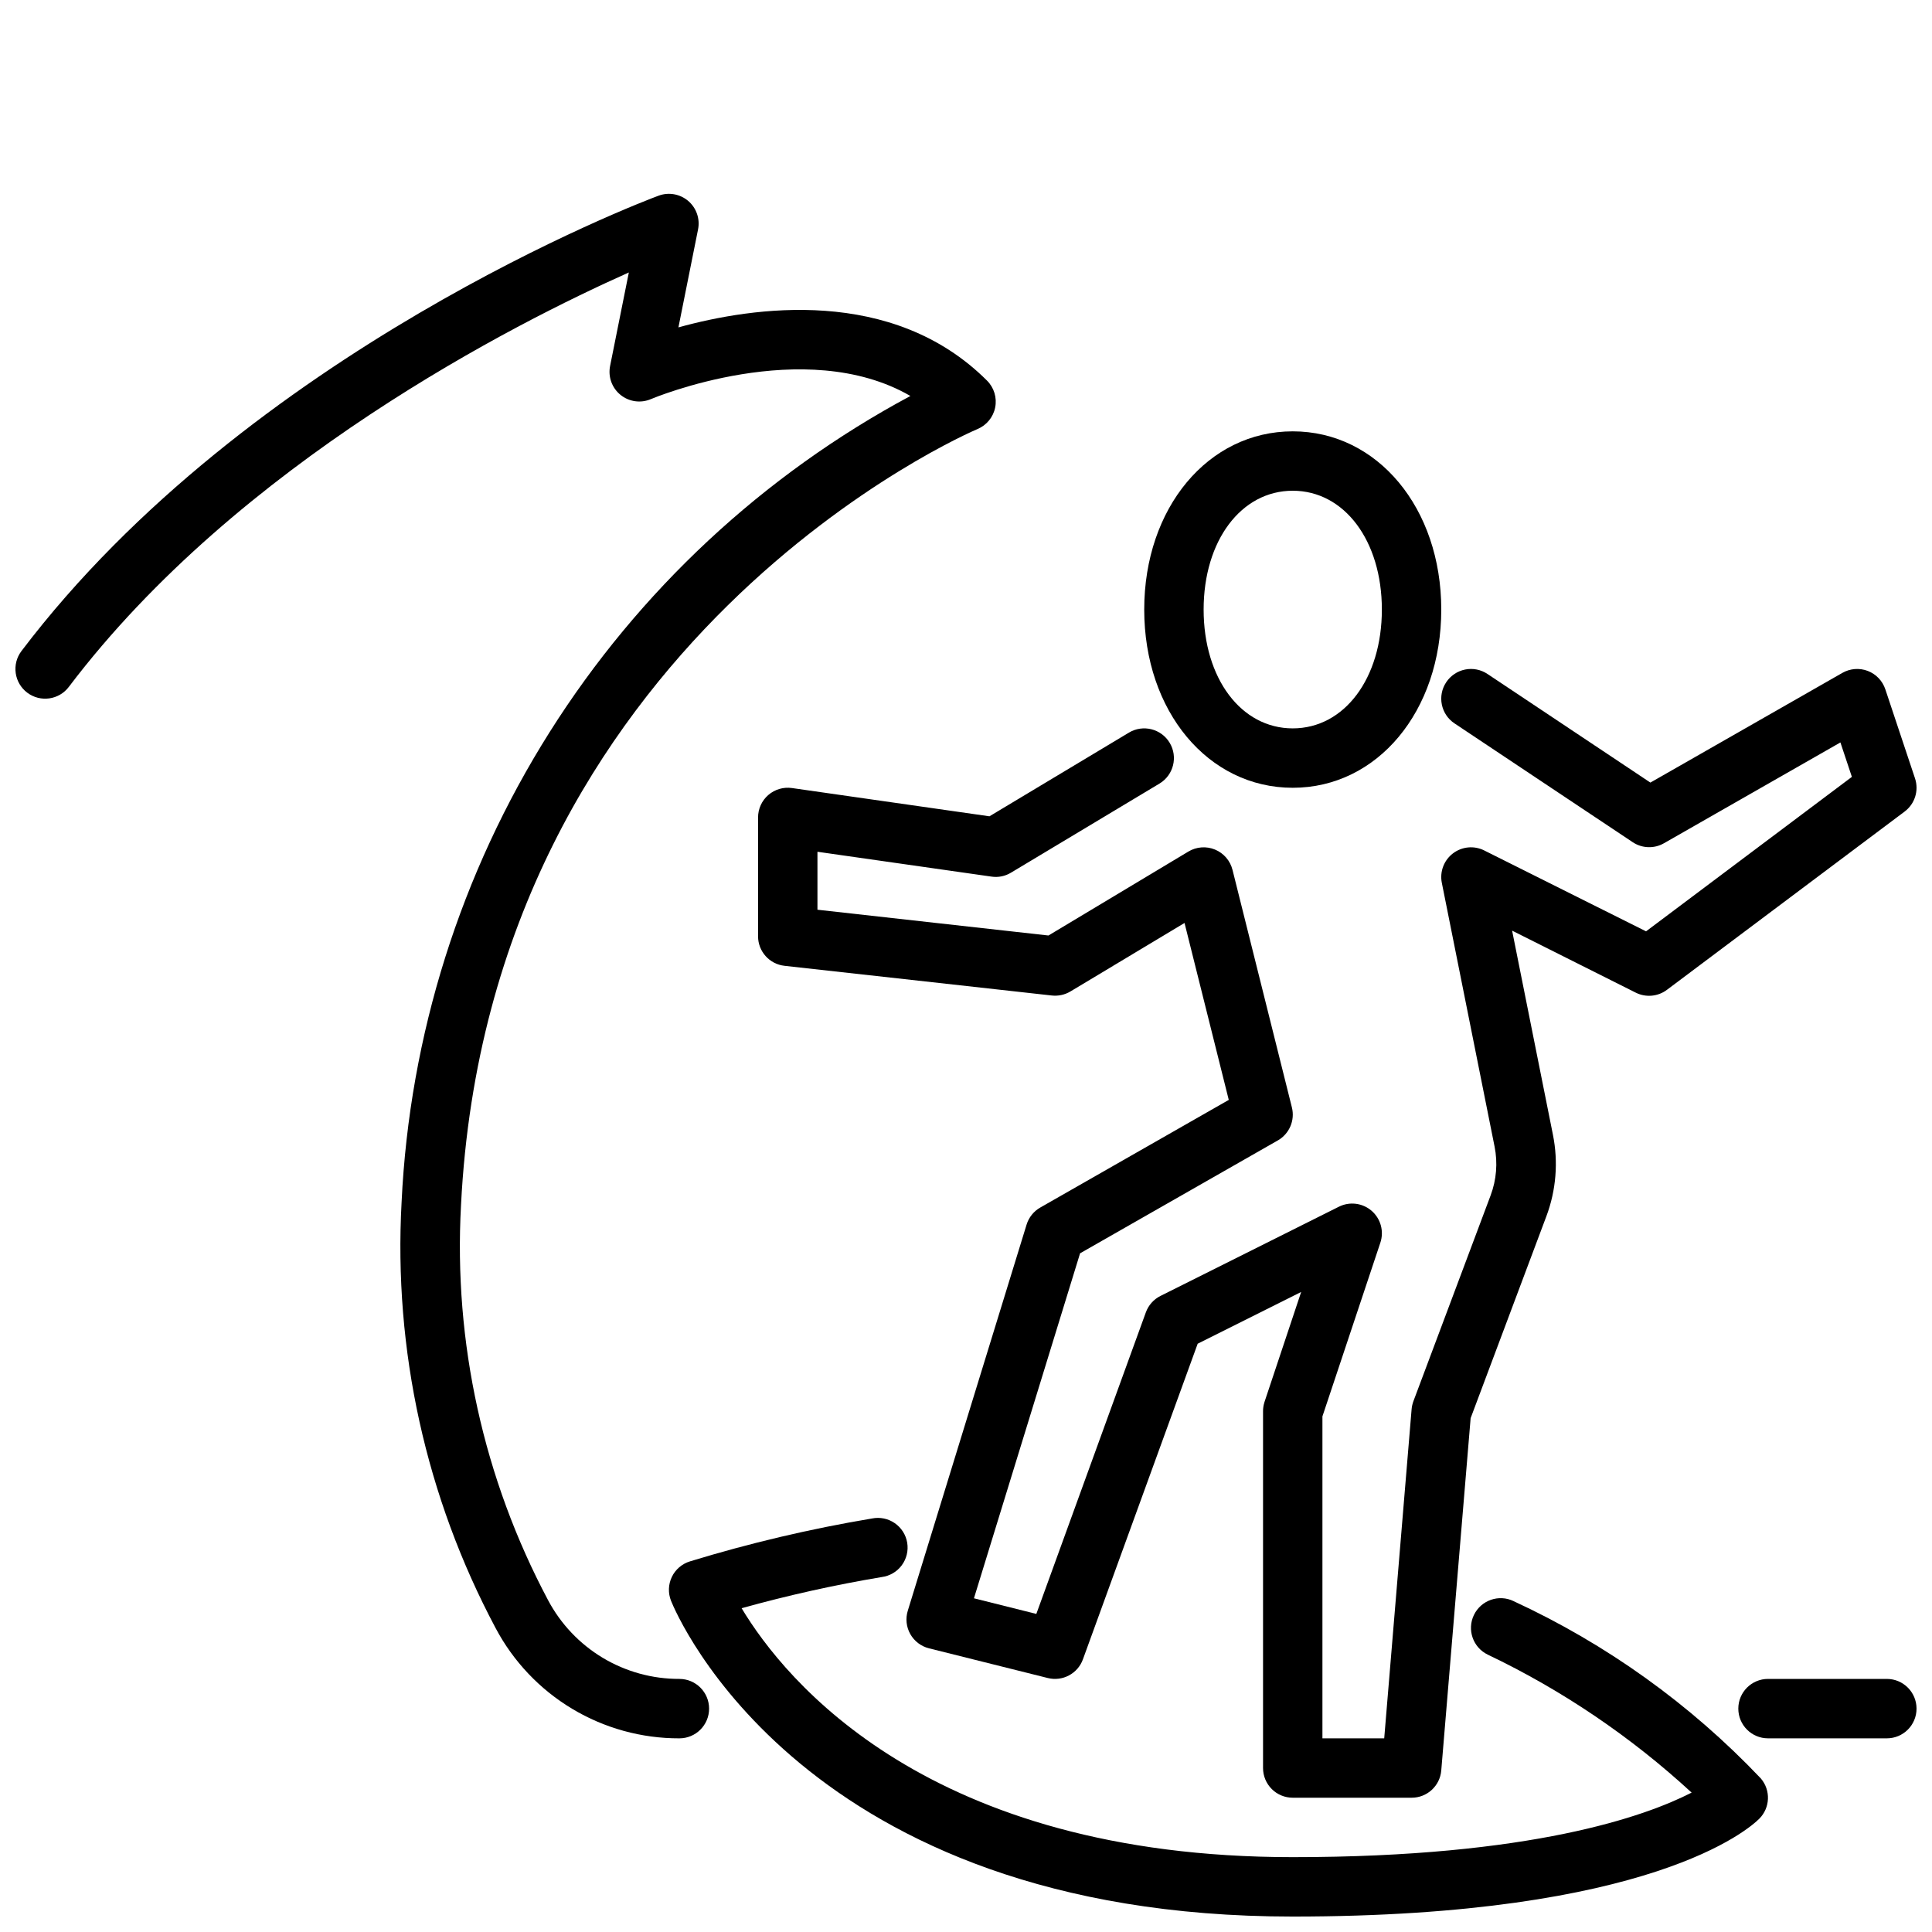
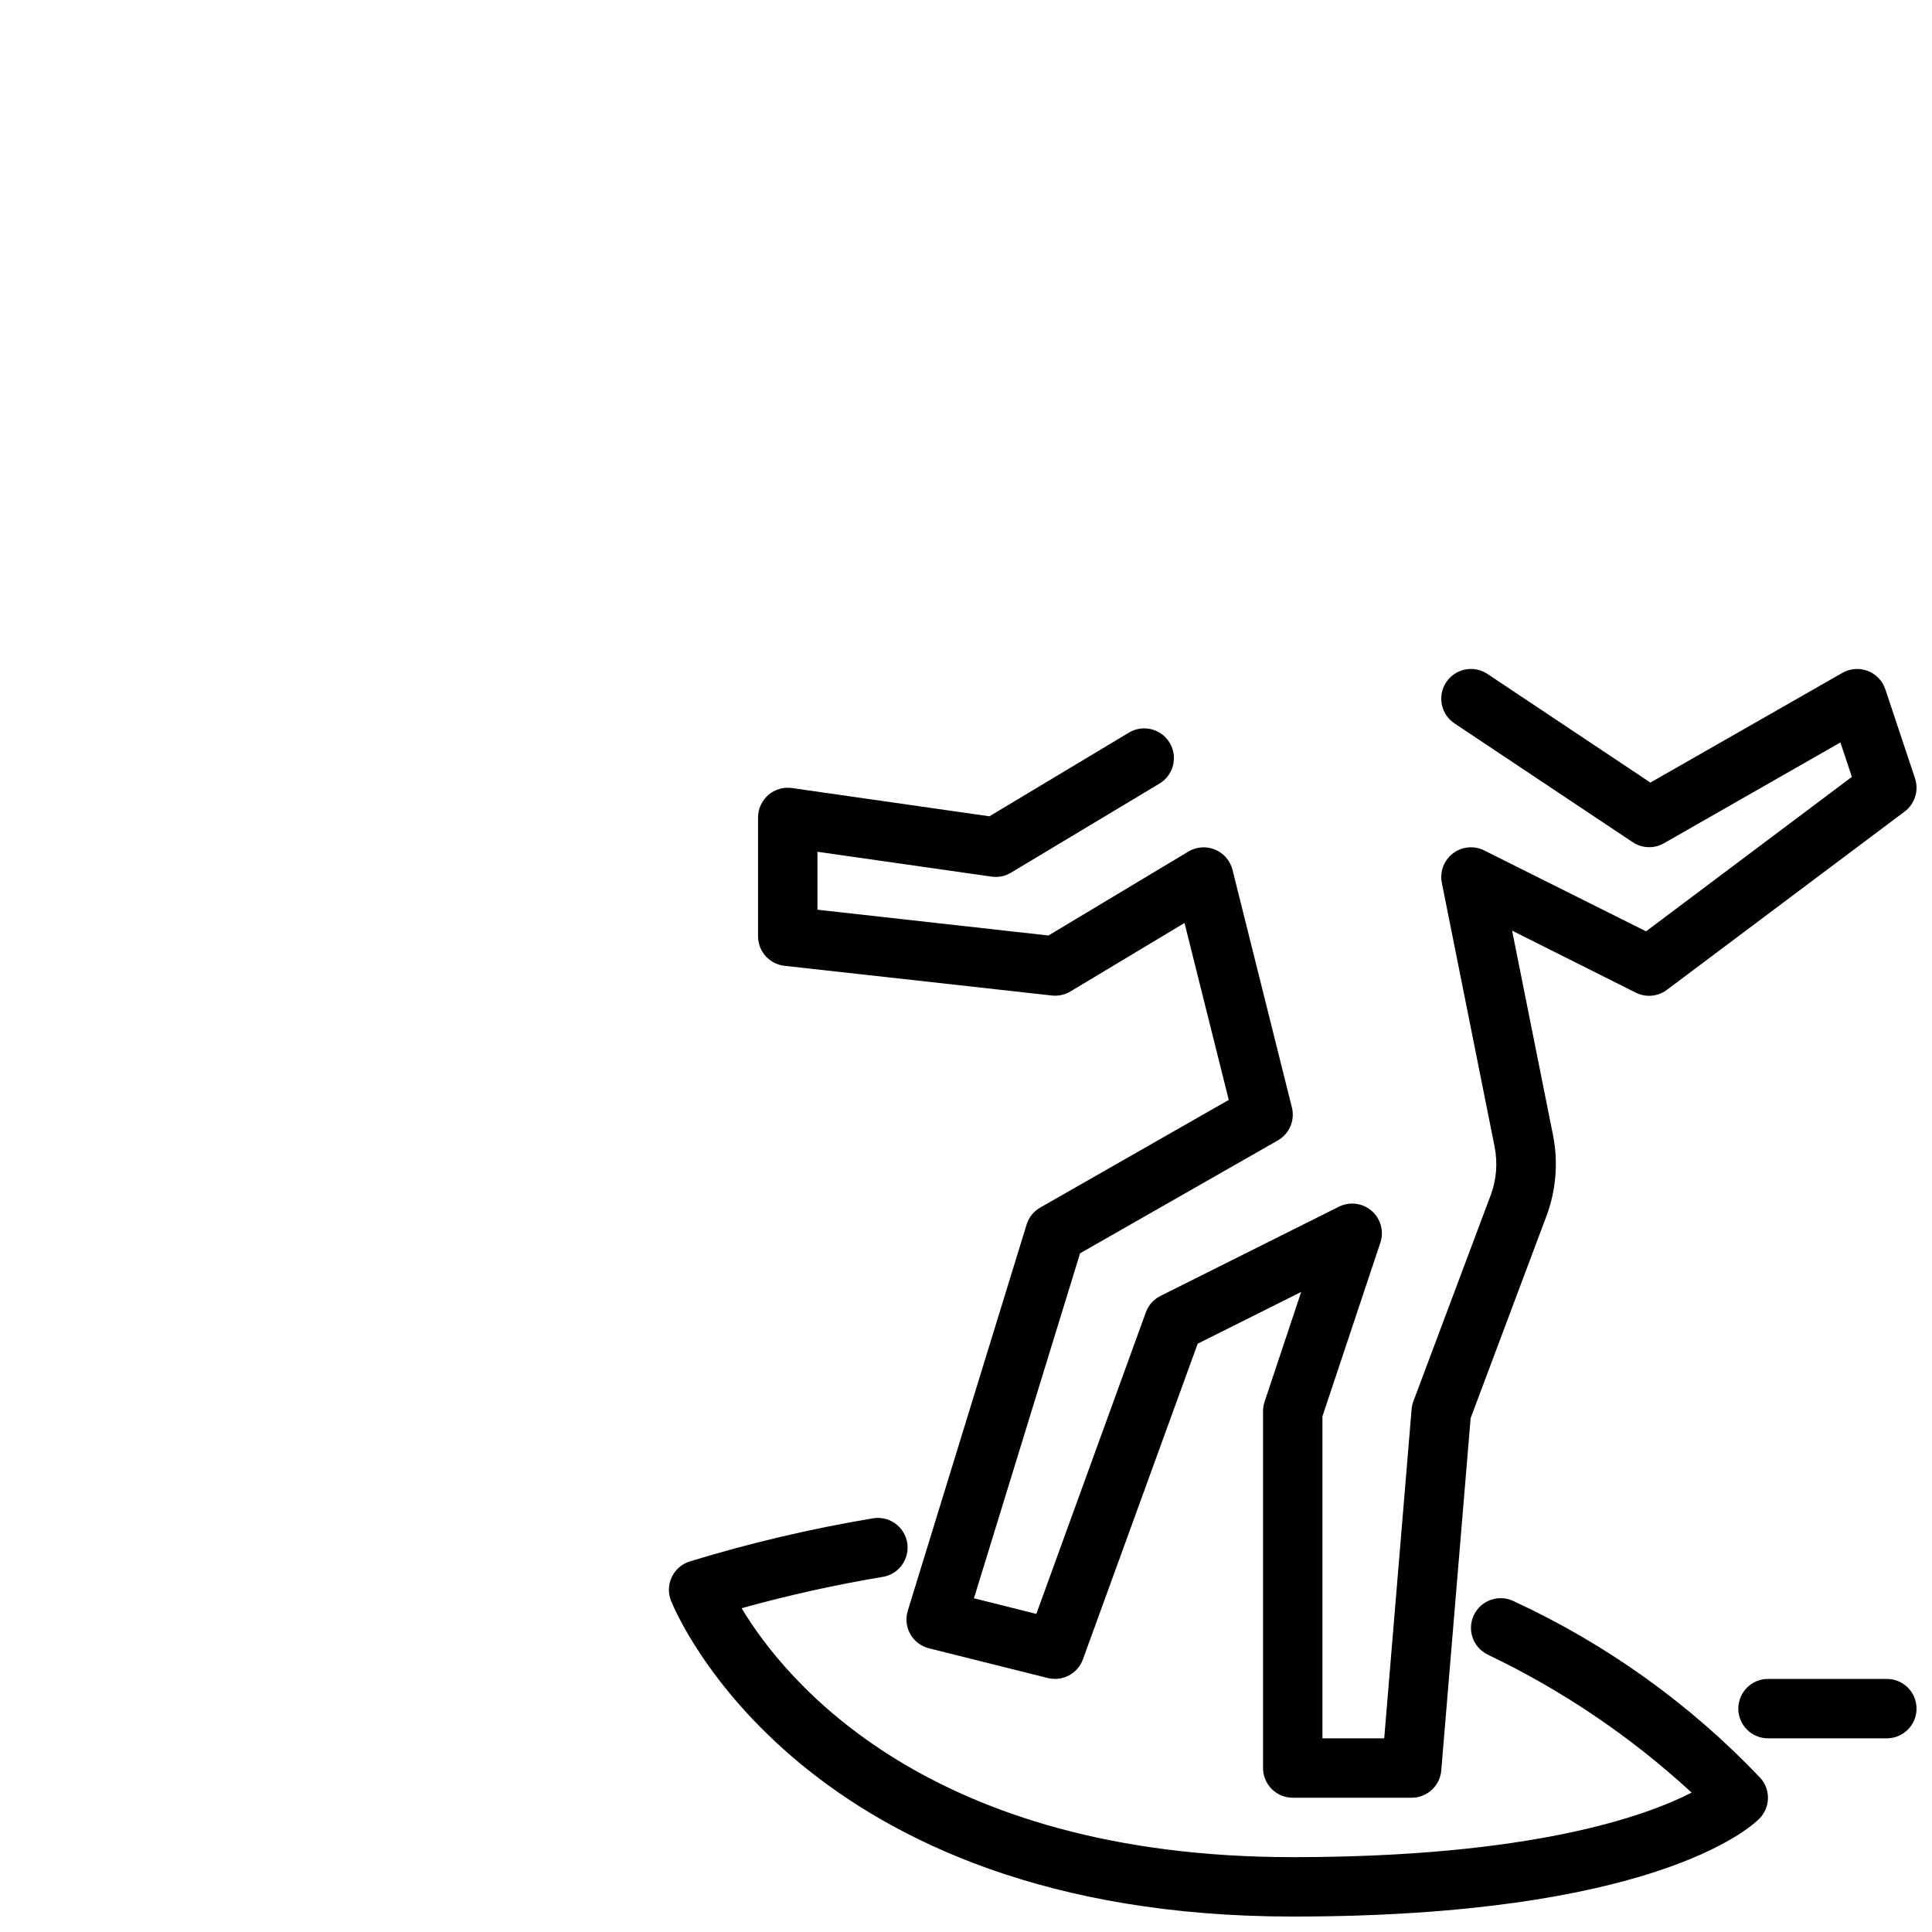
<svg xmlns="http://www.w3.org/2000/svg" width="800px" height="800px" version="1.1" viewBox="144 144 512 512">
  <defs>
    <clipPath id="d">
      <path d="m604 588h47.902v17h-47.902z" />
    </clipPath>
    <clipPath id="c">
-       <path d="m148.09 195h259.91v410h-259.91z" />
-     </clipPath>
+       </clipPath>
    <clipPath id="b">
      <path d="m321 546h292v105.9h-292z" />
    </clipPath>
    <clipPath id="a">
      <path d="m344 321h307.9v300h-307.9z" />
    </clipPath>
  </defs>
  <g clip-path="url(#d)">
    <path d="m644.03 588.93h-31.488c-4.348 0-7.871 3.527-7.871 7.875 0 4.348 3.523 7.871 7.871 7.871h31.488c4.348 0 7.871-3.523 7.871-7.871 0-4.348-3.523-7.875-7.871-7.875z" />
  </g>
  <g clip-path="url(#c)">
    <path d="m324.05 588.93c-7.152 0.023-14.176-1.91-20.309-5.586-6.133-3.68-11.145-8.965-14.496-15.281-17.094-32.141-25.07-68.344-23.07-104.69 7.527-150.36 135.55-205.13 136.85-205.66h-0.004c2.43-1.004 4.199-3.156 4.711-5.734 0.516-2.578-0.293-5.246-2.152-7.106-25.07-25.055-62.047-19.578-81.789-14.113l5.203-25.977c0.559-2.801-0.441-5.684-2.613-7.535-2.176-1.852-5.18-2.383-7.856-1.387-4.418 1.625-108.69 41.273-168.86 120.7-2.609 3.477-1.902 8.414 1.574 11.02 3.477 2.609 8.414 1.906 11.02-1.574 44.992-59.395 118.41-96.43 148.39-109.8l-4.969 24.781c-0.574 2.867 0.488 5.816 2.762 7.656 2.269 1.844 5.375 2.273 8.062 1.121 0.449-0.188 40.691-17.074 68.762-0.828-39.023 20.926-71.953 51.602-95.586 89.047-23.633 37.445-37.156 80.371-39.254 124.6-2.148 39.18 6.461 78.199 24.898 112.84 4.684 8.855 11.699 16.258 20.285 21.414 8.586 5.156 18.422 7.867 28.438 7.84 4.348 0 7.871-3.523 7.871-7.871 0-4.348-3.523-7.875-7.871-7.875z" />
  </g>
  <g clip-path="url(#b)">
    <path d="m545.13 568.32c-3.914-1.895-8.625-0.258-10.52 3.656-1.895 3.91-0.258 8.621 3.652 10.516 19.734 9.422 37.949 21.75 54.035 36.566-12.211 6.266-42.469 17.105-105.71 17.105-96.559 0-134.61-46.91-146.05-65.969h0.004c12.219-3.406 24.609-6.164 37.121-8.258 2.121-0.273 4.035-1.398 5.309-3.109 1.273-1.715 1.797-3.875 1.449-5.981-0.348-2.109-1.539-3.984-3.297-5.195-1.758-1.215-3.934-1.66-6.027-1.238-16.312 2.731-32.43 6.527-48.246 11.367-2.109 0.641-3.852 2.141-4.805 4.125-0.953 1.988-1.027 4.281-0.211 6.328 1.371 3.426 34.969 83.672 164.75 83.672 94.984 0 120.99-23.27 123.64-25.922h0.004c2.902-2.906 3.082-7.559 0.406-10.684-18.664-19.668-40.898-35.609-65.516-46.98z" />
  </g>
  <g clip-path="url(#a)">
    <path d="m353.88 352.84c-2.258-0.324-4.547 0.352-6.273 1.844-1.723 1.496-2.715 3.668-2.715 5.949v31.488c0 4.016 3.016 7.387 7.008 7.828l70.848 7.871c1.711 0.191 3.441-0.188 4.918-1.07l30.246-18.152 11.723 46.887-49.957 28.527c-1.738 0.988-3.031 2.606-3.621 4.516l-31.488 102.34c-0.637 2.066-0.395 4.301 0.668 6.184 1.059 1.879 2.848 3.242 4.945 3.769l31.488 7.871c3.91 0.98 7.934-1.152 9.312-4.945l30.414-83.648 27.426-13.715-9.738 29.207h0.004c-0.258 0.805-0.383 1.645-0.371 2.488v94.465c0 2.09 0.828 4.09 2.305 5.566 1.477 1.477 3.481 2.305 5.566 2.305h31.488c4.106 0.016 7.531-3.125 7.871-7.219l7.785-93.371 20.082-53.531v0.004c2.574-6.879 3.176-14.344 1.734-21.547l-10.824-54.121 32.809 16.453c2.676 1.32 5.867 1.016 8.242-0.785l62.977-47.23v-0.004c2.711-2.031 3.816-5.57 2.746-8.785l-7.871-23.617v0.004c-0.746-2.238-2.453-4.023-4.656-4.867-2.207-0.84-4.672-0.648-6.719 0.52l-50.883 29.074-43.18-28.789c-1.738-1.16-3.863-1.582-5.91-1.172-2.047 0.41-3.848 1.613-5.008 3.352-2.414 3.617-1.438 8.504 2.18 10.918l47.23 31.488h0.004c2.481 1.656 5.684 1.766 8.273 0.285l46.77-26.719 3.039 9.125-54.547 40.934-42.879-21.434-0.004-0.004c-2.688-1.344-5.906-1.039-8.297 0.785-2.387 1.824-3.531 4.848-2.941 7.797l13.98 69.902c0.863 4.324 0.5 8.801-1.047 12.926l-20.469 54.562c-0.25 0.68-0.41 1.387-0.473 2.109l-7.258 87.215h-16.375v-85.316l15.344-46.012c1.02-3.031 0.109-6.375-2.309-8.469-2.418-2.09-5.859-2.512-8.711-1.066l-47.23 23.617h-0.004c-1.801 0.898-3.188 2.453-3.879 4.344l-29.031 79.934-16.531-4.141 28.125-91.426 52.402-29.914h0.004c3.059-1.75 4.582-5.316 3.731-8.738l-15.742-62.977h-0.004c-0.602-2.418-2.32-4.41-4.625-5.363-2.305-0.957-4.926-0.762-7.062 0.523l-37.078 22.246-61.223-6.832v-15.359l46.113 6.582h0.004c1.793 0.273 3.621-0.098 5.172-1.039l39.359-23.617c3.727-2.238 4.934-7.078 2.695-10.805s-7.074-4.934-10.805-2.695l-36.957 22.176z" />
  </g>
-   <path d="m486.59 352.77c22.434 0 39.359-20.301 39.359-47.23 0-26.93-16.926-47.23-39.359-47.23s-39.359 20.301-39.359 47.23c0 26.93 16.918 47.23 39.359 47.23zm0-78.719c13.68 0 23.617 13.25 23.617 31.488 0 18.238-9.934 31.488-23.617 31.488-13.68 0-23.617-13.242-23.617-31.488 0.004-18.25 9.938-31.488 23.617-31.488z" />
</svg>